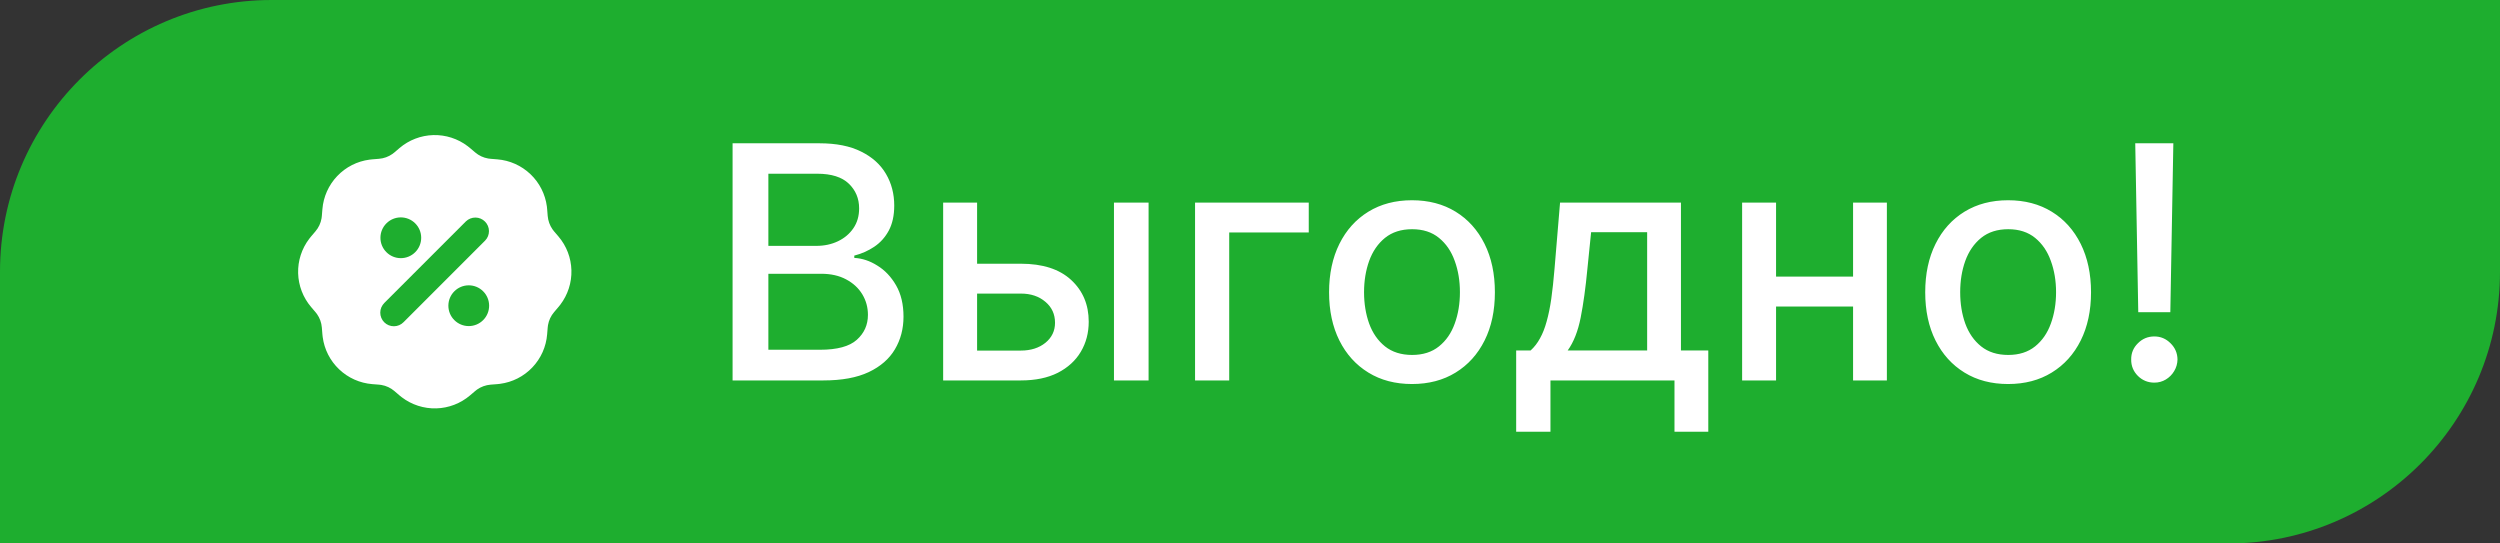
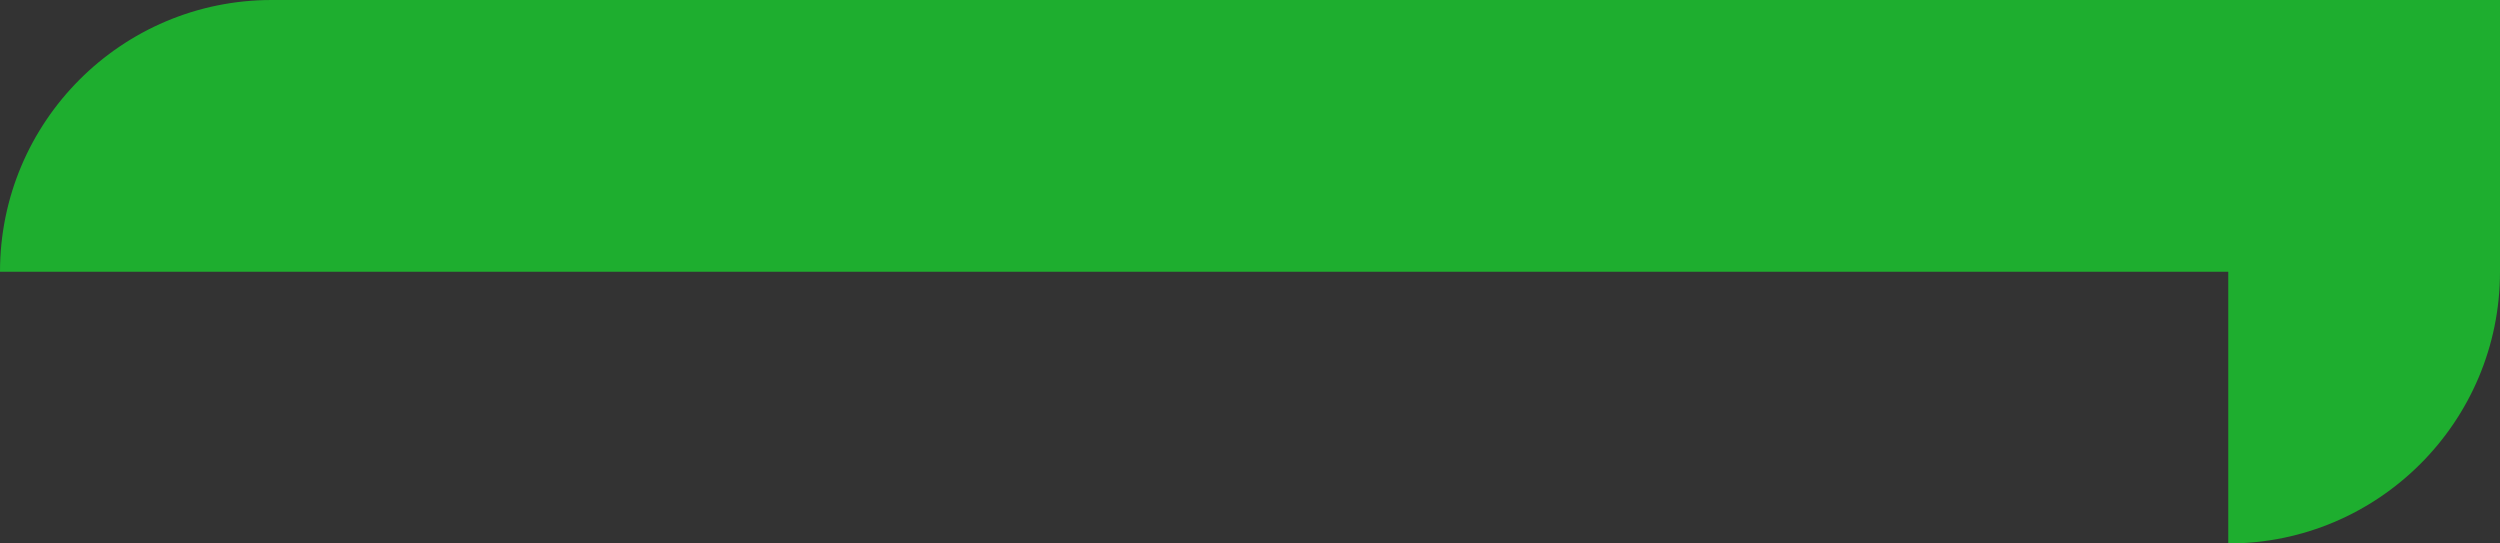
<svg xmlns="http://www.w3.org/2000/svg" width="92" height="20" viewBox="0 0 92 20" fill="none">
  <rect x="0" y="0" width="92" height="20" fill="#333333" stroke="none" />
-   <path d="M0 10C0 4.477 4.477 0 10 0H92V10C92 15.523 87.523 20 82 20H0V10Z" fill="#1EAE2F" />
+   <path d="M0 10C0 4.477 4.477 0 10 0H92V10C92 15.523 87.523 20 82 20V10Z" fill="#1EAE2F" />
  <g clip-path="url(#clip0_5345_4133)">
    <path fill-rule="evenodd" clip-rule="evenodd" d="M14.702 5.448C15.05 5.152 15.489 4.984 15.945 4.971C16.402 4.959 16.849 5.103 17.212 5.38L17.297 5.448L17.485 5.608C17.622 5.725 17.788 5.803 17.965 5.833L18.054 5.844L18.301 5.864C18.758 5.901 19.188 6.093 19.52 6.409C19.852 6.724 20.065 7.144 20.125 7.598L20.135 7.698L20.155 7.945C20.17 8.125 20.232 8.297 20.335 8.443L20.39 8.514L20.551 8.702C20.848 9.05 21.016 9.489 21.028 9.945C21.041 10.402 20.896 10.849 20.619 11.213L20.551 11.297L20.391 11.486C20.274 11.622 20.196 11.788 20.166 11.966L20.155 12.055L20.135 12.301C20.099 12.758 19.907 13.188 19.591 13.52C19.276 13.852 18.856 14.066 18.401 14.125L18.301 14.136L18.054 14.155C17.875 14.17 17.703 14.232 17.556 14.335L17.485 14.391L17.297 14.551C16.949 14.847 16.511 15.016 16.054 15.028C15.597 15.041 15.15 14.896 14.787 14.62L14.702 14.552L14.514 14.391C14.378 14.274 14.212 14.196 14.034 14.166L13.945 14.155L13.699 14.136C13.242 14.099 12.812 13.907 12.48 13.591C12.148 13.276 11.934 12.856 11.875 12.402L11.864 12.302L11.844 12.055C11.83 11.875 11.768 11.703 11.664 11.556L11.609 11.486L11.448 11.297C11.152 10.949 10.984 10.511 10.971 10.054C10.959 9.597 11.103 9.15 11.38 8.787L11.448 8.702L11.608 8.514C11.725 8.378 11.803 8.212 11.833 8.034L11.844 7.945L11.864 7.699C11.901 7.242 12.093 6.812 12.409 6.48C12.724 6.148 13.144 5.934 13.598 5.875L13.698 5.864L13.945 5.844C14.125 5.83 14.297 5.768 14.443 5.664L14.514 5.609L14.702 5.448ZM17.25 10.5C17.051 10.5 16.86 10.579 16.72 10.72C16.579 10.86 16.5 11.051 16.5 11.25C16.5 11.449 16.579 11.64 16.72 11.78C16.86 11.921 17.051 12 17.25 12C17.449 12 17.64 11.921 17.78 11.78C17.921 11.64 18 11.449 18 11.25C18 11.051 17.921 10.86 17.78 10.72C17.64 10.579 17.449 10.5 17.25 10.5ZM17.146 8.146L14.146 11.146C14.099 11.193 14.061 11.248 14.034 11.309C14.008 11.37 13.994 11.435 13.994 11.502C13.993 11.568 14.006 11.634 14.031 11.695C14.056 11.757 14.093 11.813 14.14 11.86C14.187 11.907 14.243 11.944 14.304 11.969C14.366 11.994 14.432 12.007 14.498 12.006C14.565 12.005 14.63 11.992 14.691 11.966C14.752 11.939 14.807 11.901 14.853 11.854L17.853 8.853C17.945 8.759 17.995 8.633 17.994 8.502C17.993 8.371 17.94 8.245 17.847 8.153C17.755 8.06 17.629 8.007 17.498 8.006C17.367 8.005 17.241 8.055 17.146 8.146ZM14.75 8C14.551 8 14.36 8.079 14.22 8.22C14.079 8.36 14 8.551 14 8.75C14 8.949 14.079 9.14 14.22 9.28C14.36 9.421 14.551 9.5 14.75 9.5C14.949 9.5 15.14 9.421 15.28 9.28C15.421 9.14 15.5 8.949 15.5 8.75C15.5 8.551 15.421 8.36 15.28 8.22C15.14 8.079 14.949 8 14.75 8Z" fill="white" />
  </g>
-   <path d="M26.959 14V5.273H30.155C30.774 5.273 31.287 5.375 31.693 5.58C32.099 5.781 32.403 6.055 32.605 6.402C32.807 6.746 32.908 7.134 32.908 7.565C32.908 7.929 32.841 8.236 32.707 8.486C32.574 8.733 32.395 8.932 32.17 9.082C31.949 9.23 31.704 9.338 31.438 9.406V9.491C31.727 9.506 32.01 9.599 32.285 9.773C32.564 9.943 32.794 10.186 32.976 10.501C33.158 10.817 33.249 11.2 33.249 11.652C33.249 12.098 33.144 12.499 32.933 12.854C32.726 13.206 32.405 13.486 31.97 13.693C31.535 13.898 30.98 14 30.304 14H26.959ZM28.276 12.871H30.176C30.807 12.871 31.259 12.749 31.531 12.504C31.804 12.26 31.94 11.954 31.94 11.588C31.94 11.312 31.871 11.06 31.732 10.829C31.592 10.599 31.393 10.416 31.135 10.28C30.879 10.143 30.575 10.075 30.223 10.075H28.276V12.871ZM28.276 9.048H30.04C30.335 9.048 30.601 8.991 30.837 8.878C31.075 8.764 31.264 8.605 31.403 8.401C31.546 8.193 31.616 7.949 31.616 7.668C31.616 7.307 31.49 7.004 31.237 6.76C30.984 6.516 30.597 6.393 30.074 6.393H28.276V9.048ZM35.667 9.705H37.568C38.369 9.705 38.985 9.903 39.417 10.301C39.849 10.699 40.065 11.212 40.065 11.839C40.065 12.249 39.968 12.617 39.775 12.943C39.582 13.27 39.299 13.528 38.927 13.719C38.555 13.906 38.102 14 37.568 14H34.708V7.455H35.957V12.901H37.568C37.934 12.901 38.235 12.805 38.471 12.615C38.707 12.422 38.825 12.176 38.825 11.878C38.825 11.562 38.707 11.305 38.471 11.107C38.235 10.905 37.934 10.804 37.568 10.804H35.667V9.705ZM40.994 14V7.455H42.268V14H40.994ZM48.162 7.455V8.554H45.235V14H43.978V7.455H48.162ZM51.961 14.132C51.348 14.132 50.812 13.992 50.355 13.71C49.897 13.429 49.542 13.036 49.289 12.53C49.037 12.024 48.91 11.433 48.91 10.757C48.91 10.078 49.037 9.484 49.289 8.976C49.542 8.467 49.897 8.072 50.355 7.791C50.812 7.51 51.348 7.369 51.961 7.369C52.575 7.369 53.11 7.51 53.568 7.791C54.025 8.072 54.38 8.467 54.633 8.976C54.886 9.484 55.012 10.078 55.012 10.757C55.012 11.433 54.886 12.024 54.633 12.53C54.38 13.036 54.025 13.429 53.568 13.71C53.11 13.992 52.575 14.132 51.961 14.132ZM51.966 13.062C52.363 13.062 52.693 12.957 52.954 12.747C53.216 12.537 53.409 12.257 53.534 11.908C53.662 11.558 53.725 11.173 53.725 10.753C53.725 10.335 53.662 9.952 53.534 9.602C53.409 9.25 53.216 8.967 52.954 8.754C52.693 8.541 52.363 8.435 51.966 8.435C51.565 8.435 51.233 8.541 50.968 8.754C50.707 8.967 50.512 9.25 50.385 9.602C50.26 9.952 50.197 10.335 50.197 10.753C50.197 11.173 50.26 11.558 50.385 11.908C50.512 12.257 50.707 12.537 50.968 12.747C51.233 12.957 51.565 13.062 51.966 13.062ZM55.795 15.888V12.896H56.328C56.465 12.771 56.58 12.622 56.673 12.449C56.77 12.276 56.851 12.07 56.916 11.831C56.984 11.592 57.041 11.314 57.087 10.996C57.132 10.675 57.172 10.308 57.206 9.896L57.41 7.455H61.859V12.896H62.865V15.888H61.621V14H57.057V15.888H55.795ZM57.692 12.896H60.615V8.545H58.553L58.416 9.896C58.351 10.584 58.269 11.18 58.169 11.686C58.07 12.189 57.91 12.592 57.692 12.896ZM68.546 10.178V11.281H65.001V10.178H68.546ZM65.359 7.455V14H64.11V7.455H65.359ZM69.437 7.455V14H68.193V7.455H69.437ZM73.899 14.132C73.285 14.132 72.75 13.992 72.292 13.71C71.835 13.429 71.48 13.036 71.227 12.53C70.974 12.024 70.848 11.433 70.848 10.757C70.848 10.078 70.974 9.484 71.227 8.976C71.48 8.467 71.835 8.072 72.292 7.791C72.75 7.51 73.285 7.369 73.899 7.369C74.512 7.369 75.048 7.51 75.505 7.791C75.963 8.072 76.318 8.467 76.571 8.976C76.823 9.484 76.95 10.078 76.95 10.757C76.95 11.433 76.823 12.024 76.571 12.53C76.318 13.036 75.963 13.429 75.505 13.71C75.048 13.992 74.512 14.132 73.899 14.132ZM73.903 13.062C74.301 13.062 74.63 12.957 74.892 12.747C75.153 12.537 75.346 12.257 75.471 11.908C75.599 11.558 75.663 11.173 75.663 10.753C75.663 10.335 75.599 9.952 75.471 9.602C75.346 9.25 75.153 8.967 74.892 8.754C74.63 8.541 74.301 8.435 73.903 8.435C73.502 8.435 73.17 8.541 72.906 8.754C72.644 8.967 72.45 9.25 72.322 9.602C72.197 9.952 72.135 10.335 72.135 10.753C72.135 11.173 72.197 11.558 72.322 11.908C72.45 12.257 72.644 12.537 72.906 12.747C73.17 12.957 73.502 13.062 73.903 13.062ZM79.979 5.273L79.868 11.49H78.688L78.577 5.273H79.979ZM79.28 14.081C79.044 14.081 78.842 13.999 78.675 13.834C78.507 13.666 78.425 13.464 78.428 13.229C78.425 12.996 78.507 12.797 78.675 12.632C78.842 12.464 79.044 12.381 79.28 12.381C79.51 12.381 79.709 12.464 79.876 12.632C80.044 12.797 80.129 12.996 80.132 13.229C80.129 13.385 80.088 13.528 80.008 13.659C79.932 13.787 79.829 13.889 79.702 13.966C79.574 14.043 79.433 14.081 79.28 14.081Z" fill="white" />
  <defs>
    <clipPath id="clip0_5345_4133">
-       <rect width="12" height="12" fill="white" transform="translate(10 4)" />
-     </clipPath>
+       </clipPath>
  </defs>
</svg>